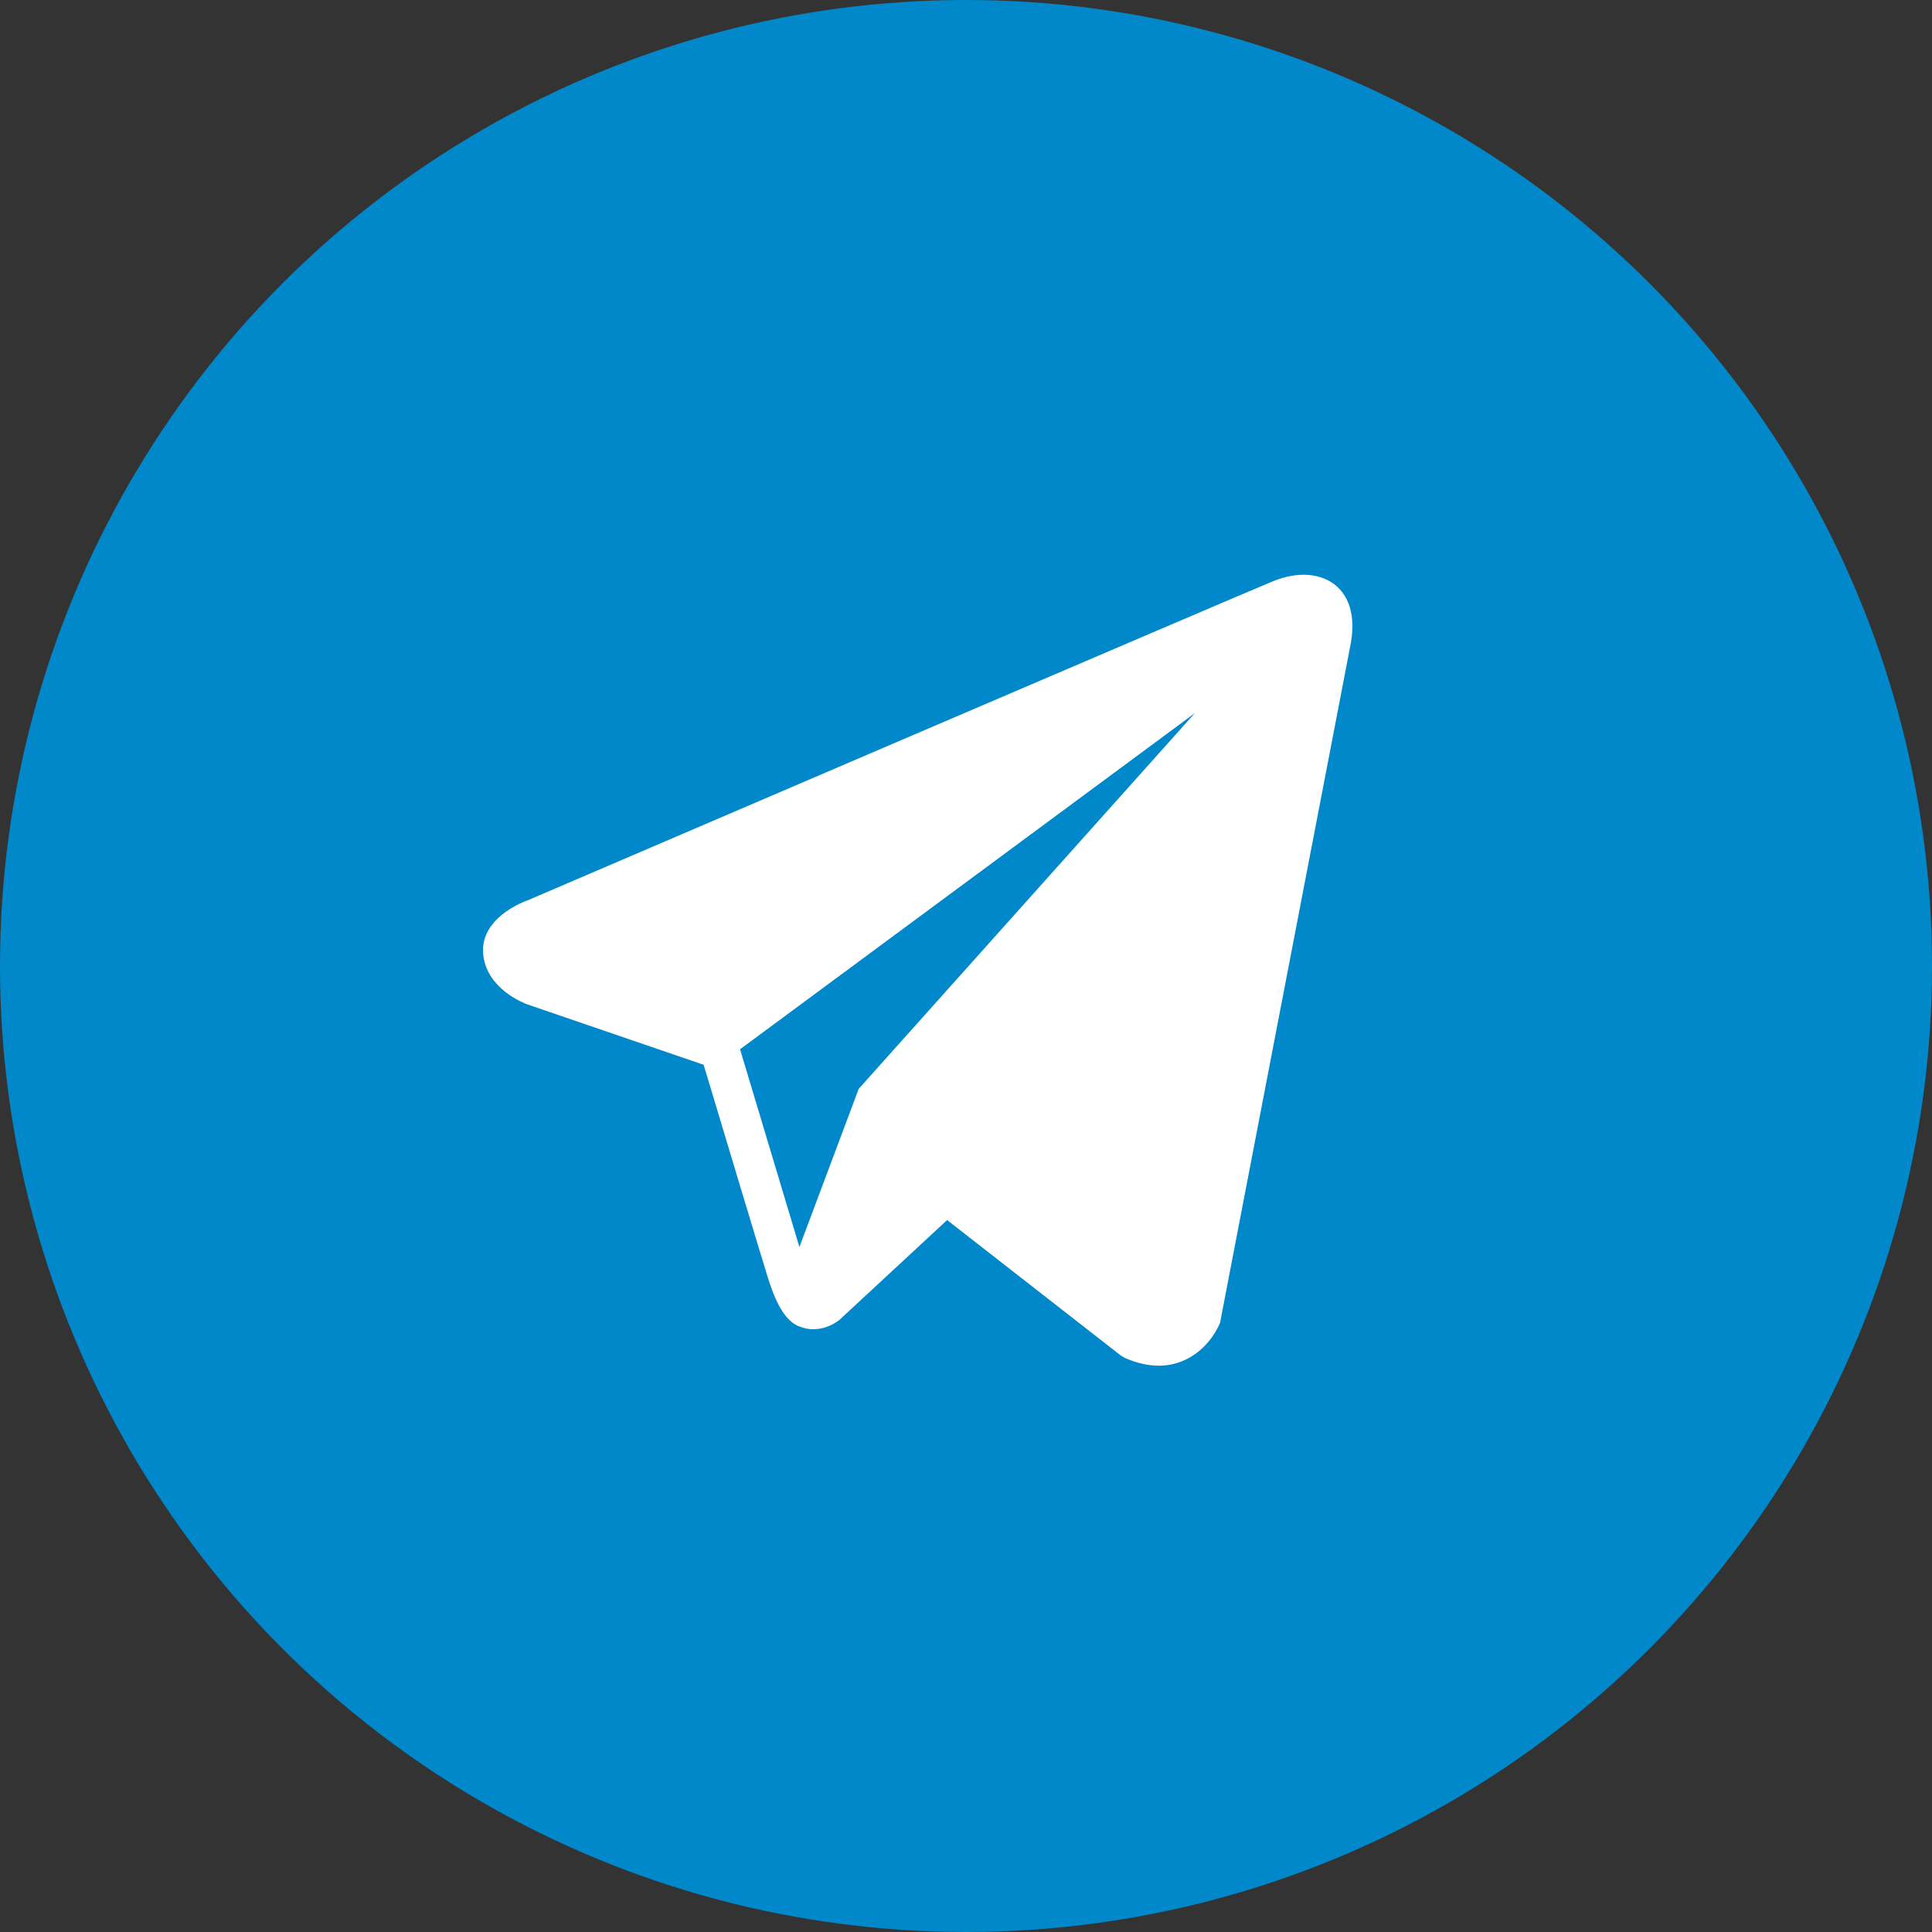
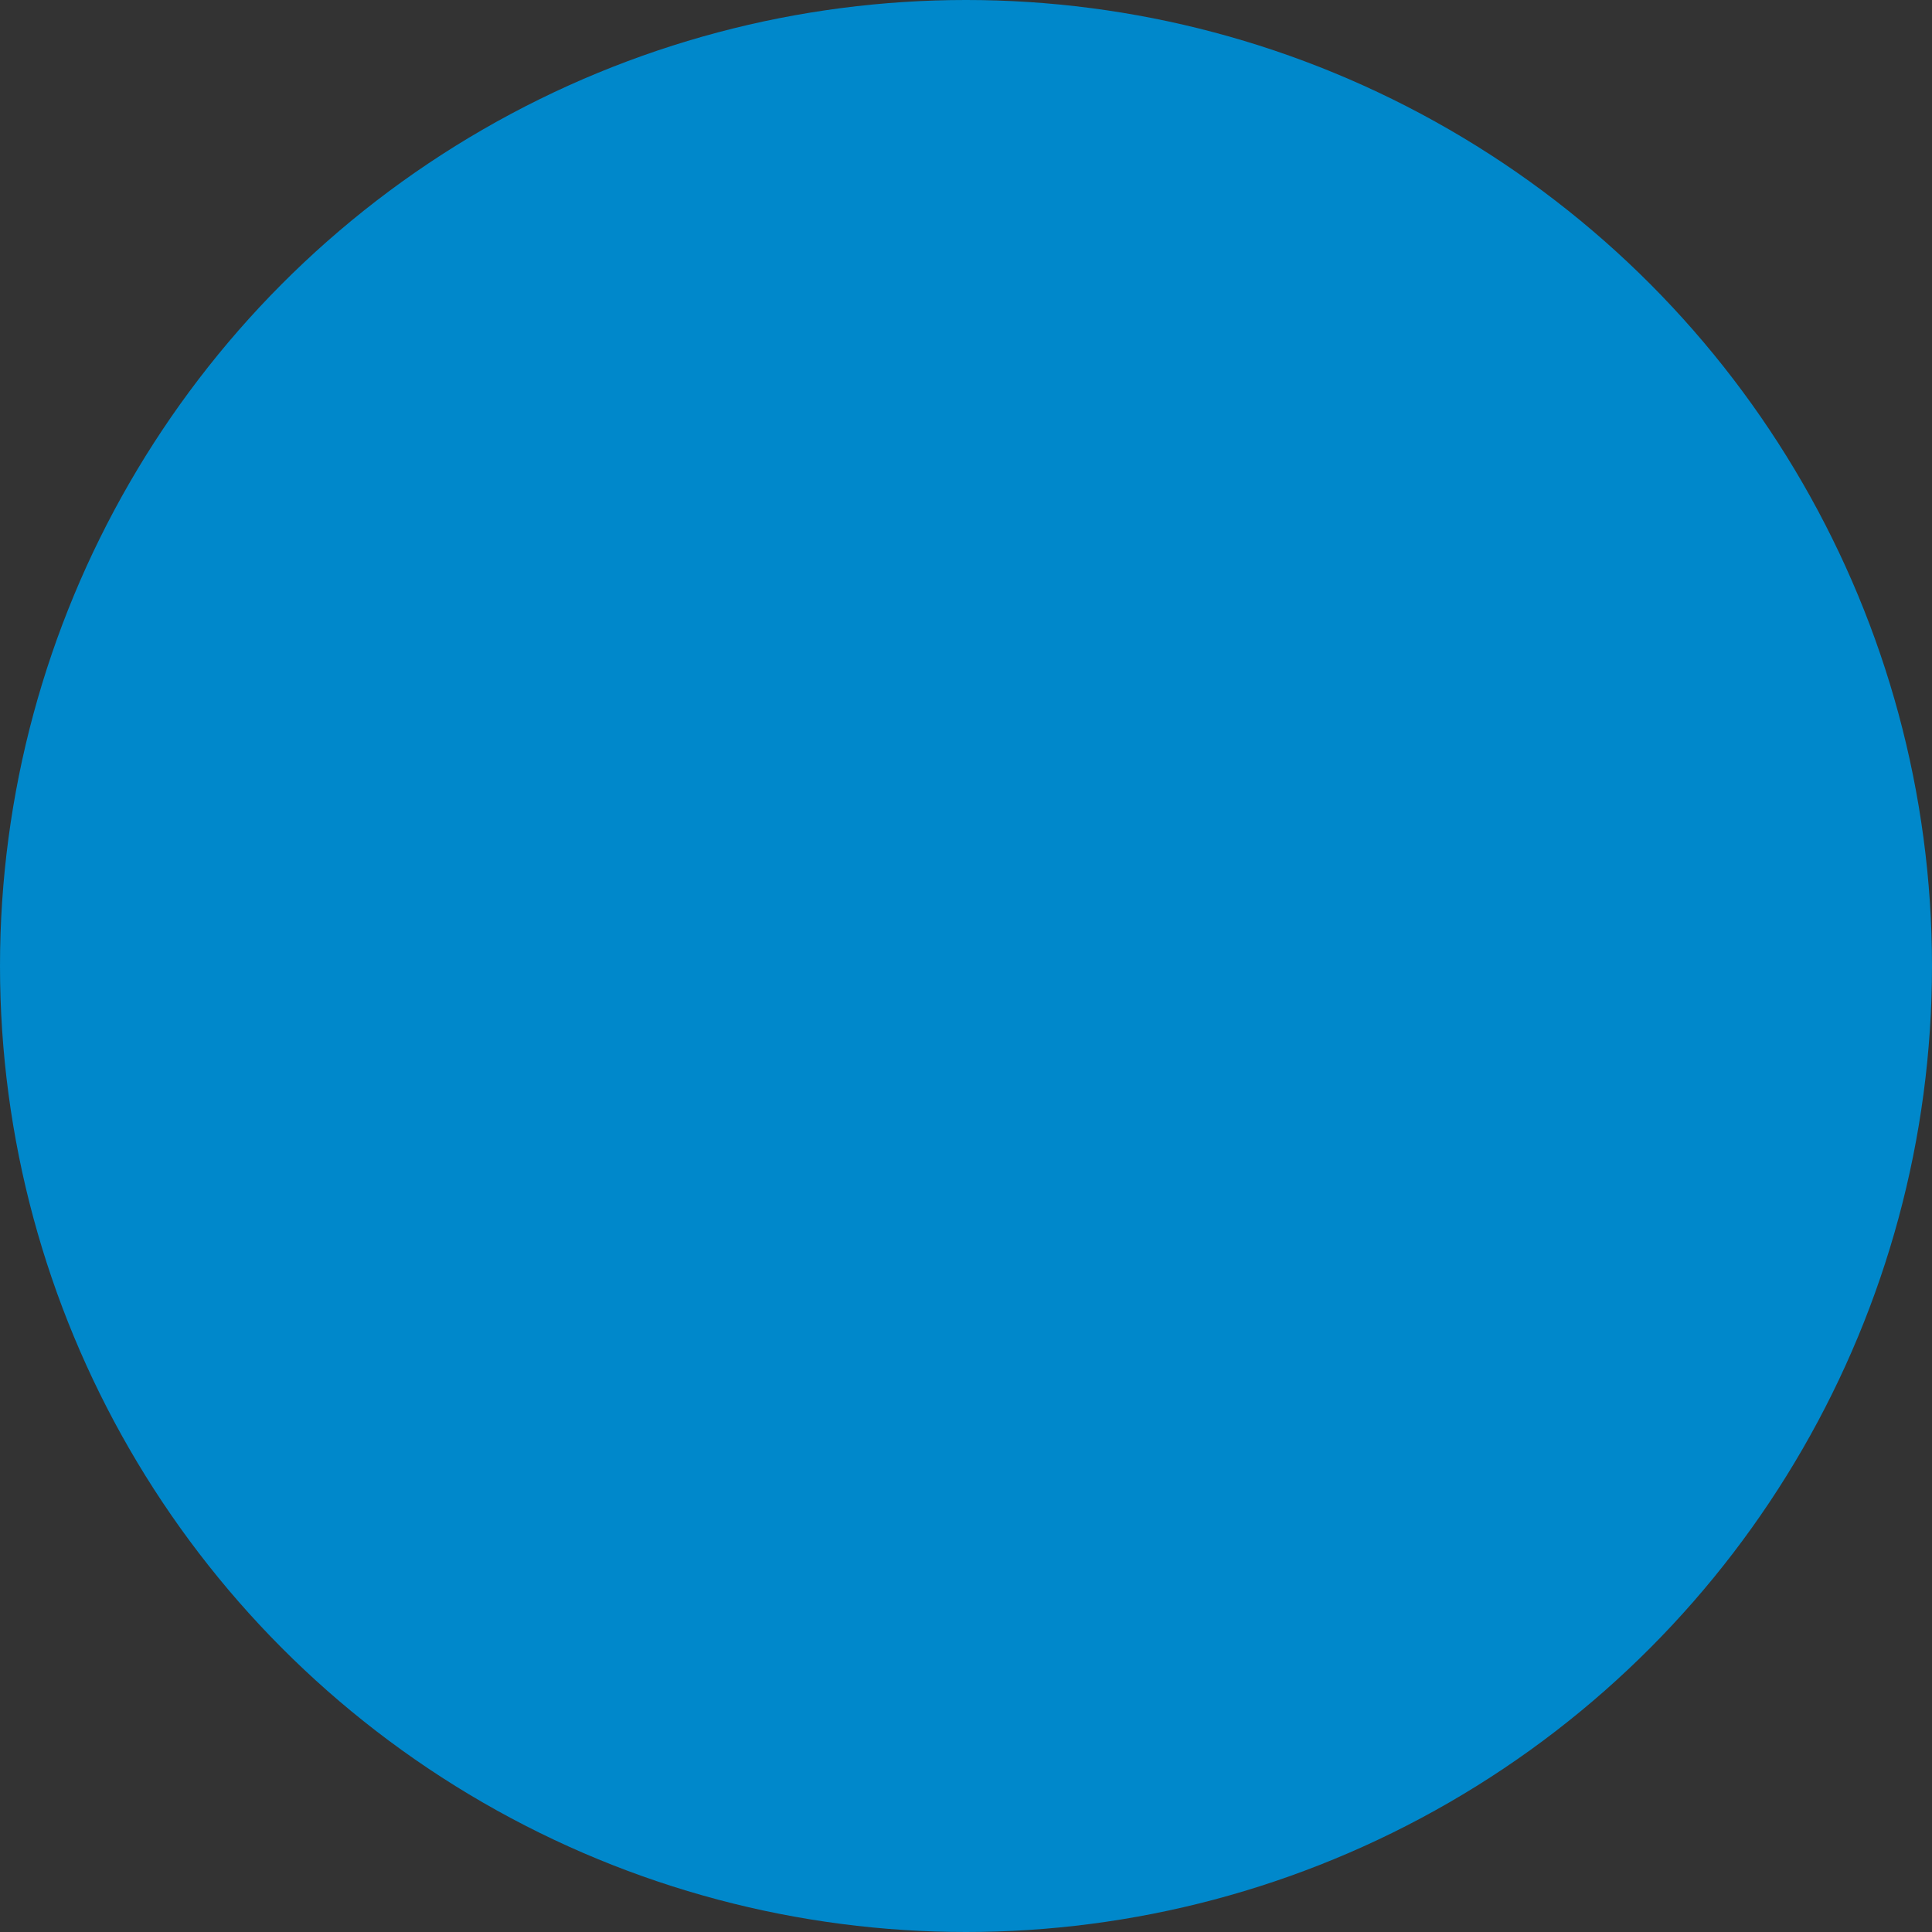
<svg xmlns="http://www.w3.org/2000/svg" width="40px" height="40px" viewBox="0 0 40 40" version="1.1">
  <rect x="0" y="0" width="40" height="40" fill="#333333" stroke="none" />
  <title>ICON / Social / Telegram@3x</title>
  <g id="Symbols" stroke="none" stroke-width="1" fill="none" fill-rule="evenodd">
    <g id="COMPONENT-/-Share-/-Horizontal" transform="translate(-144, 0)">
      <g id="telegram" transform="translate(144, 0)">
        <rect id="Rectangle" x="0" y="0" width="40" height="40" />
        <circle id="Oval" fill="#0088CB" cx="20" cy="20" r="20" />
        <g id="ICON-/-Social-/-Telegram-Symbol" transform="translate(10, 11.9)" fill="#FFFFFF" fill-rule="nonzero">
          <g id="telegram-app" transform="translate(0, -0)">
-             <path d="M17.66,0.225 C17.353,-0.035 16.871,-0.073 16.372,0.128 L16.371,0.128 C15.847,0.338 1.527,6.481 0.944,6.732 C0.838,6.768 -0.089,7.114 0.007,7.884 C0.092,8.577 0.836,8.865 0.927,8.898 L4.568,10.145 C4.809,10.949 5.7,13.915 5.897,14.549 C6.02,14.944 6.22,15.463 6.571,15.57 C6.878,15.689 7.185,15.58 7.383,15.424 L9.609,13.36 L13.202,16.162 L13.287,16.213 C13.531,16.321 13.765,16.375 13.988,16.375 C14.161,16.375 14.326,16.343 14.484,16.278 C15.022,16.057 15.238,15.544 15.26,15.486 L17.944,1.536 C18.108,0.79 17.88,0.411 17.66,0.225 Z M7.779,10.643 L6.551,13.918 L5.322,9.824 L14.738,2.865 L7.779,10.643 Z" id="Shape" />
-           </g>
+             </g>
        </g>
      </g>
    </g>
  </g>
</svg>